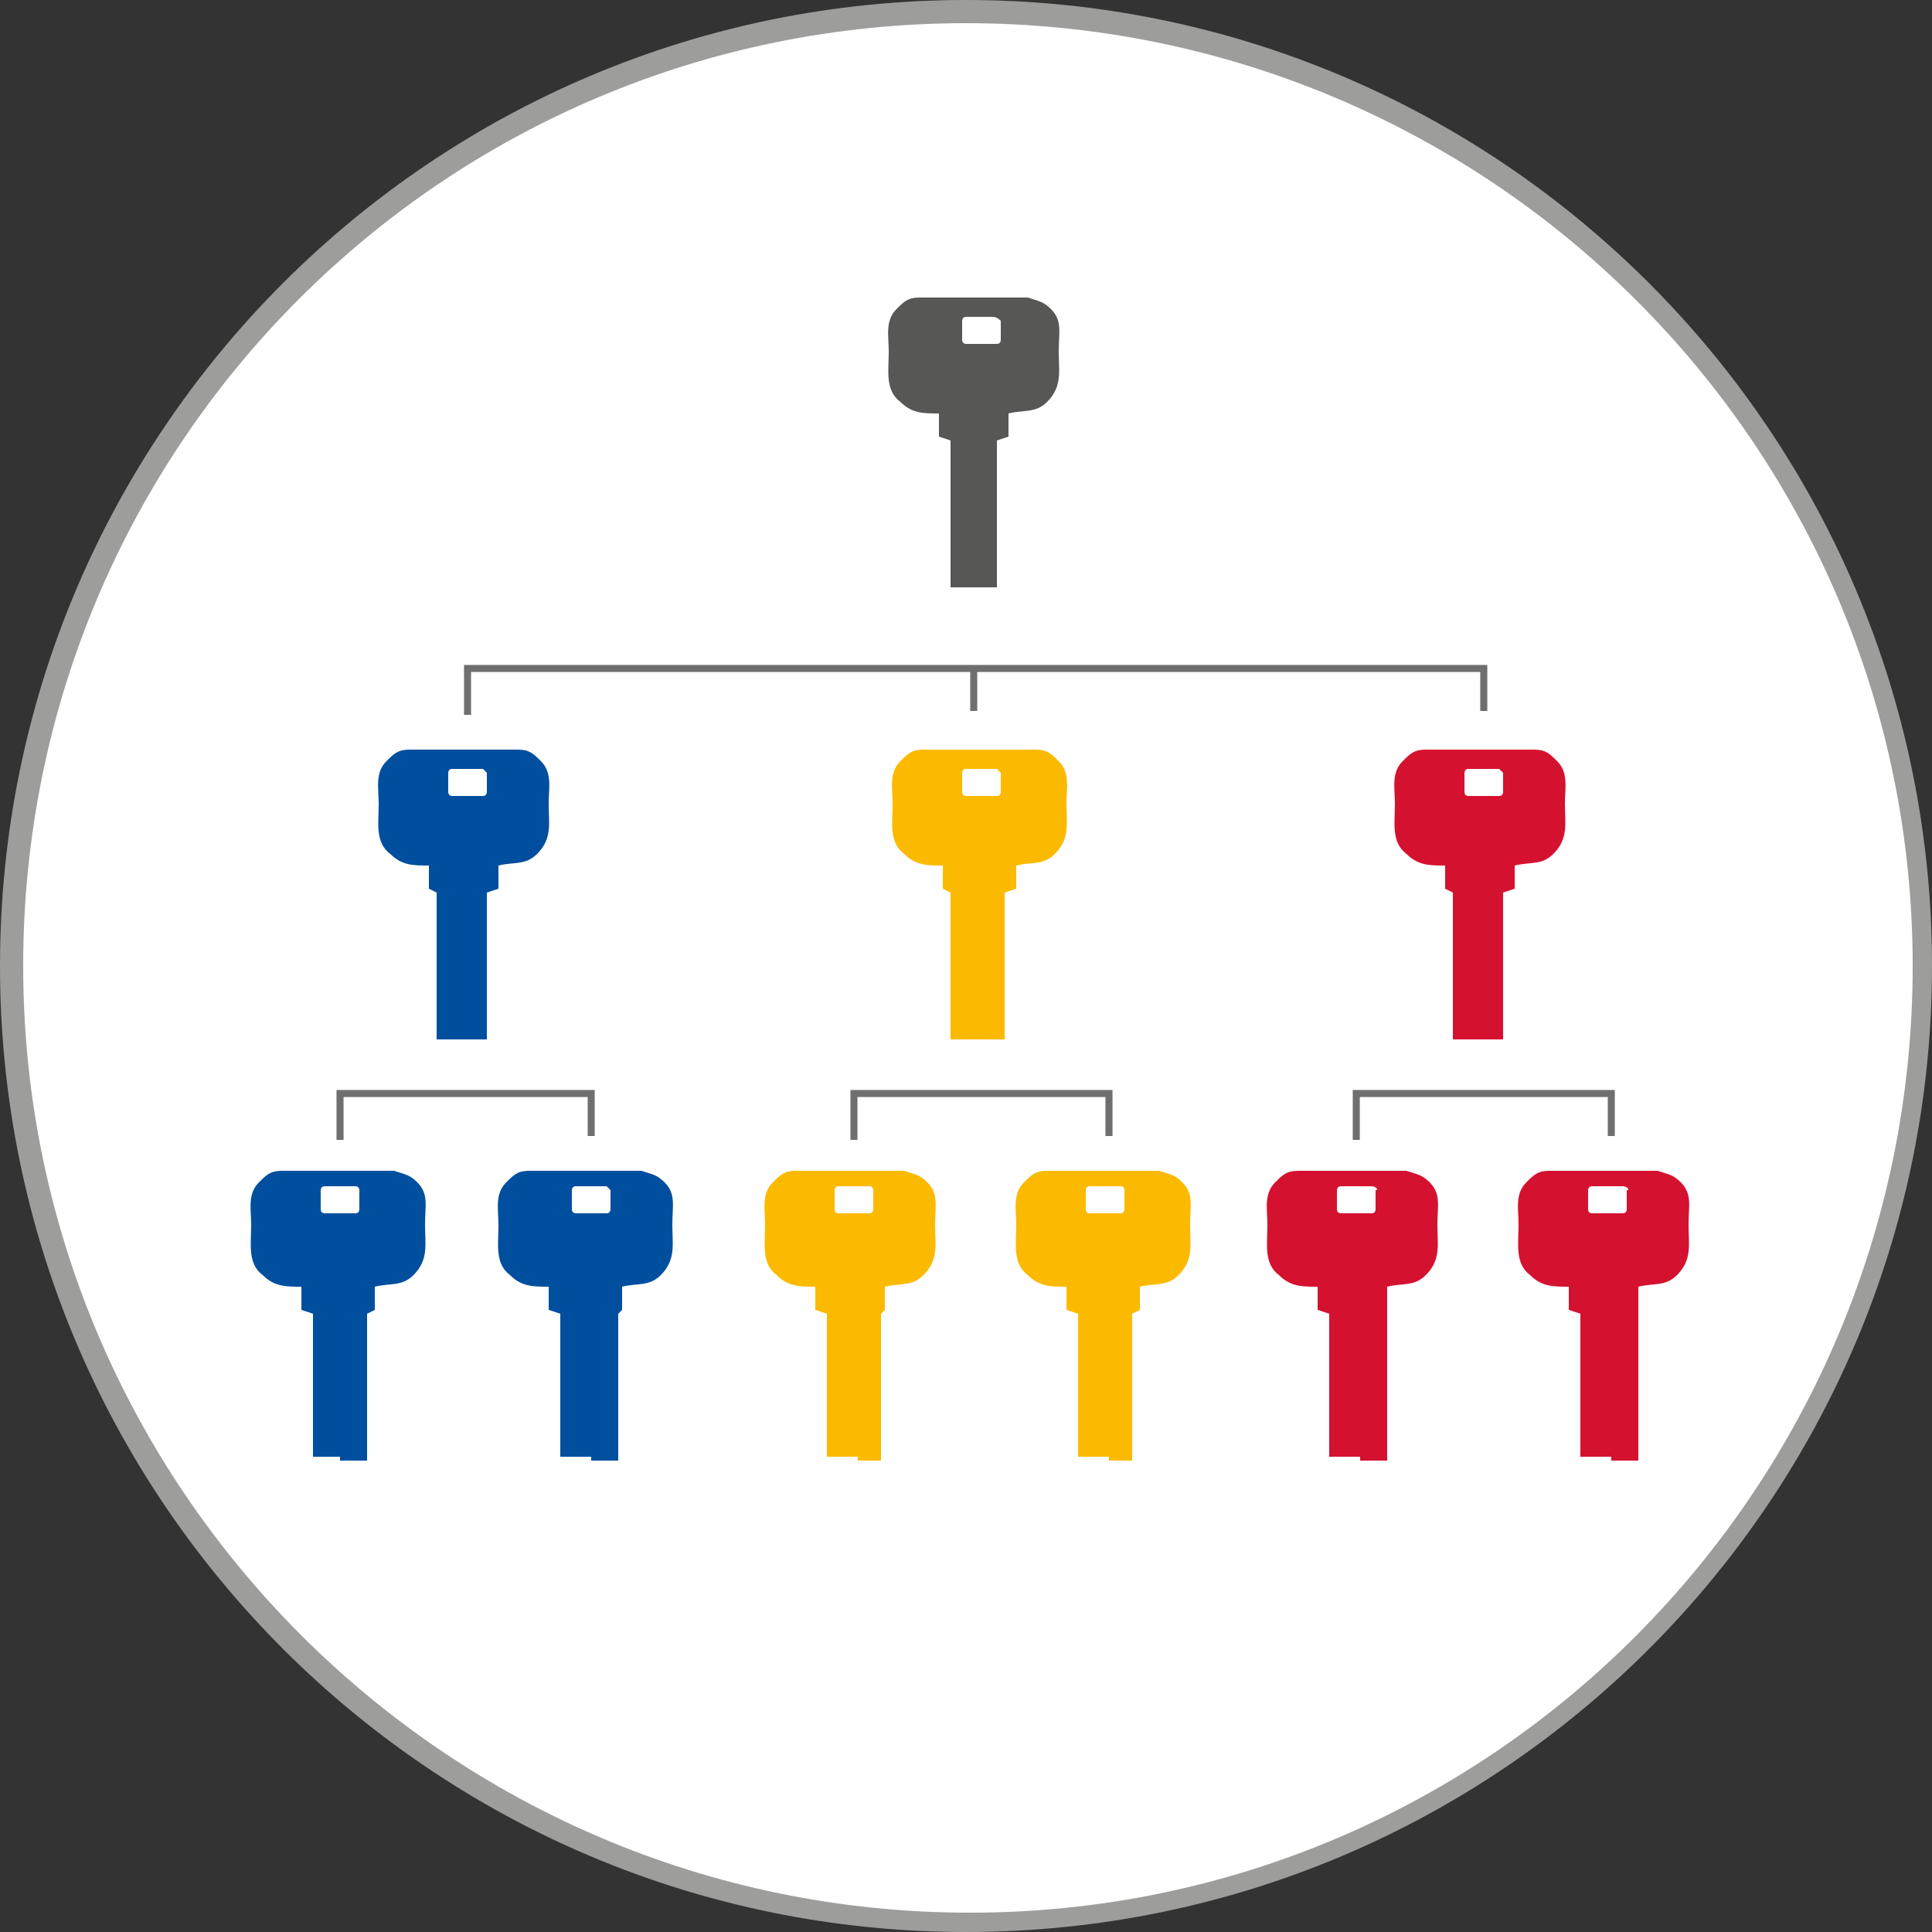
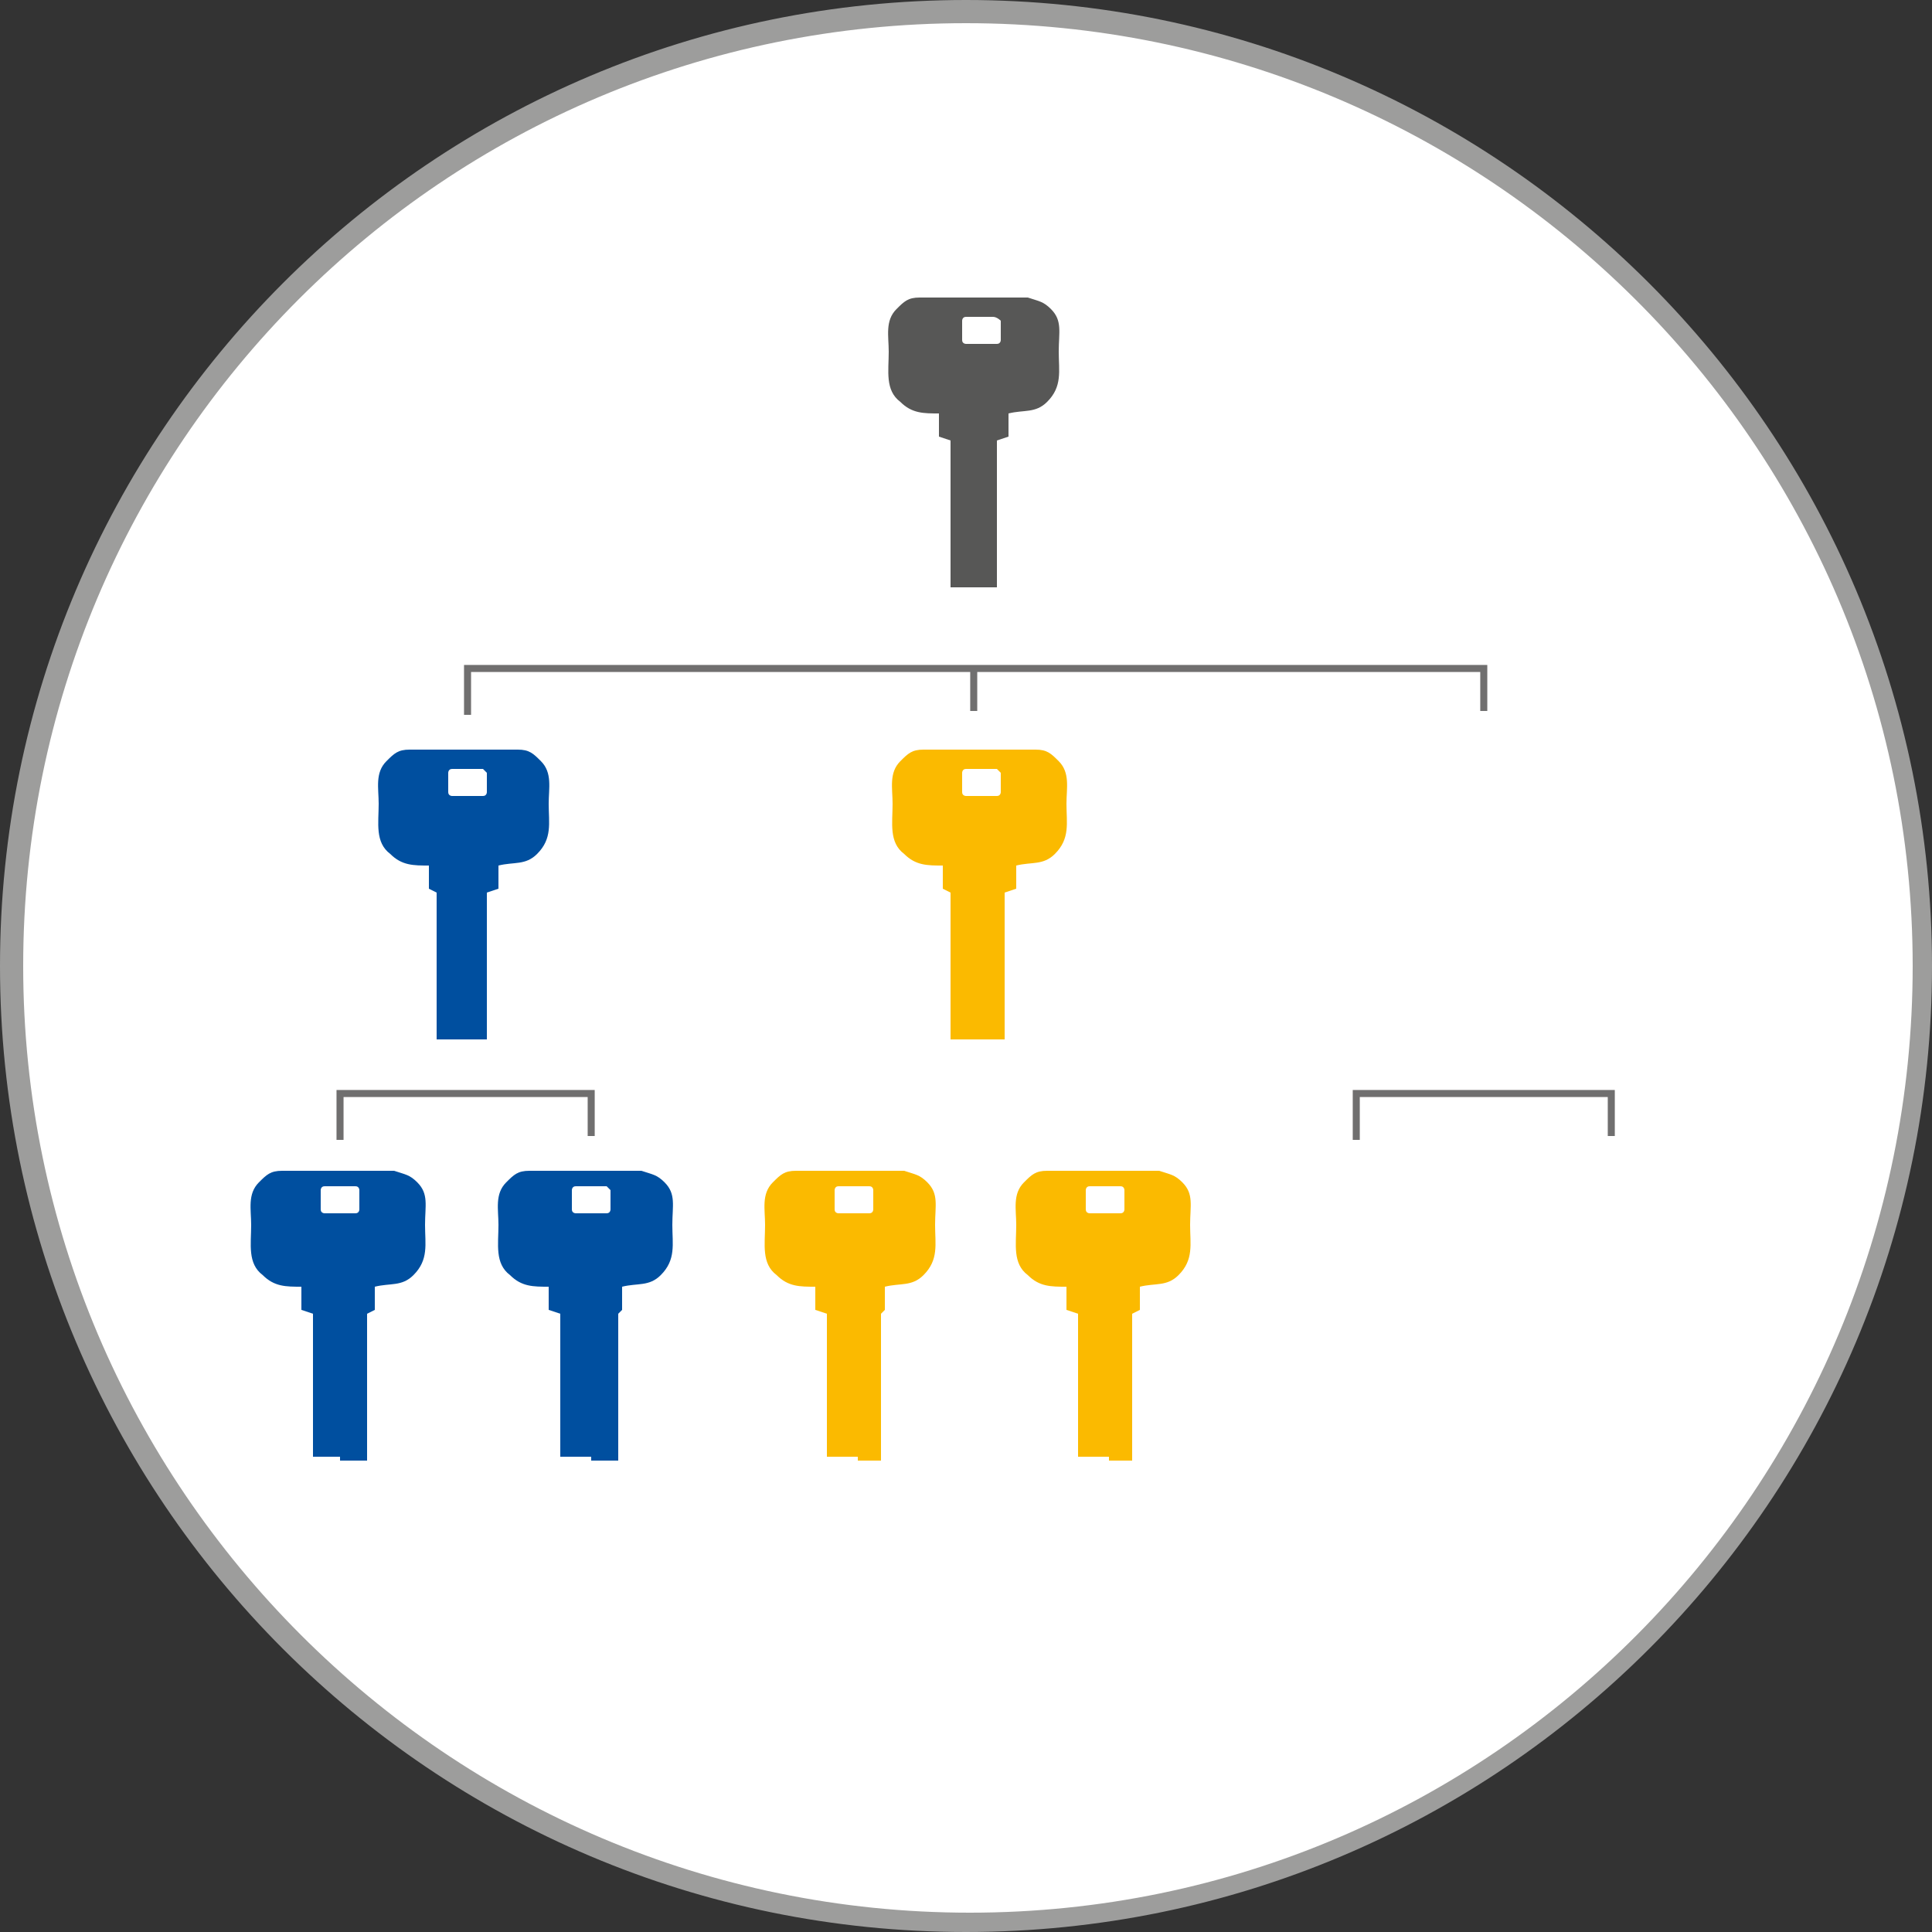
<svg xmlns="http://www.w3.org/2000/svg" version="1.1" id="Layer_1" x="0" y="0" viewBox="0 0 50 50" style="enable-background:new 0 0 50 50" xml:space="preserve">
  <rect x="0" y="0" width="50" height="50" fill="#333333" stroke="none" />
  <style>.st0{fill-rule:evenodd;clip-rule:evenodd;fill:#fff}.st3{fill:none;stroke:#706f6f;stroke-width:.182}.st4,.st5,.st6{fill-rule:evenodd;clip-rule:evenodd;fill:#d51130}.st5,.st6{fill:#fbba00}.st6{fill:#004f9f}</style>
  <path class="st0" d="M.3 25C.3 11.3 11.3.3 25 .3S49.7 11.4 49.7 25c0 13.7-11.1 24.7-24.7 24.7C11.3 49.7.3 38.7.3 25" />
  <path class="st0" d="M.3 25C.3 11.3 11.3.3 25 .3S49.7 11.4 49.7 25c0 13.7-11.1 24.7-24.7 24.7C11.3 49.7.3 38.7.3 25" />
  <path d="M25 50C11.2 50 0 38.8 0 25S11.2 0 25 0s25 11.2 25 25-11.2 25-25 25M25 .6C11.5.6.6 11.5.6 25c0 13.5 11 24.5 24.5 24.5s24.4-11 24.4-24.5S38.5.6 25 .6" style="fill:#9d9d9c" />
  <path d="M25.7 8.2H25c-.1 0-.1.1-.1.1v.5c0 .1.1.1.1.1h.8c.1 0 .1-.1.1-.1v-.5s-.1-.1-.2-.1m-.3 7h-.8v-3.8l-.3-.1v-.6c-.4 0-.7 0-1-.3-.4-.3-.3-.8-.3-1.3 0-.4-.1-.8.2-1.1.2-.2.3-.3.6-.3h2.8c.3.1.4.1.6.3.3.3.2.6.2 1.1 0 .5.1.9-.3 1.3-.3.3-.6.2-1 .3v.6l-.3.1v3.8h-.4z" style="fill-rule:evenodd;clip-rule:evenodd;fill:#575756" />
  <path class="st3" d="M12.1 18.5v-1.2h26.3v1.1m-13.2-1.1v1.1" />
-   <path class="st4" d="M38.8 19.9H38c-.1 0-.1.1-.1.1v.5c0 .1.1.1.1.1h.8c.1 0 .1-.1.1-.1V20l-.1-.1m-.4 7h-.8v-3.8l-.2-.1v-.6c-.4 0-.7 0-1-.3-.4-.3-.3-.8-.3-1.3 0-.4-.1-.8.2-1.1.2-.2.3-.3.6-.3h2.8c.3 0 .4.1.6.3.3.3.2.7.2 1.1 0 .5.1.9-.3 1.3-.3.3-.6.2-1 .3v.6l-.3.1v3.8h-.5zM35.5 30.7h-.8c-.1 0-.1.1-.1.1v.5c0 .1.1.1.1.1h.8c.1 0 .1-.1.1-.1v-.5c.1 0 0-.1-.1-.1m-.3 7h-.8V34l-.3-.1v-.6c-.4 0-.7 0-1-.3-.4-.3-.3-.8-.3-1.3 0-.4-.1-.8.2-1.1.2-.2.3-.3.6-.3h2.8c.3.1.4.1.6.3.3.3.2.6.2 1.1 0 .5.1.9-.3 1.3-.3.3-.6.2-1 .3v4.5h-.7zM42 30.7h-.8c-.1 0-.1.1-.1.1v.5c0 .1.1.1.1.1h.8c.1 0 .1-.1.1-.1v-.5c.1 0 0-.1-.1-.1m-.3 7h-.8V34l-.3-.1v-.6c-.4 0-.7 0-1-.3-.4-.3-.3-.8-.3-1.3 0-.4-.1-.8.2-1.1.2-.2.3-.3.6-.3h2.8c.3.1.4.1.6.3.3.3.2.6.2 1.1 0 .5.1.9-.3 1.3-.3.3-.6.2-1 .3v4.5h-.7z" />
  <path class="st3" d="M35.1 29.5v-1.2h6.6v1.1" />
  <path class="st5" d="M25.8 19.9H25c-.1 0-.1.1-.1.1v.5c0 .1.1.1.1.1h.8c.1 0 .1-.1.1-.1V20l-.1-.1m-.4 7h-.8v-3.8l-.2-.1v-.6c-.4 0-.7 0-1-.3-.4-.3-.3-.8-.3-1.3 0-.4-.1-.8.2-1.1.2-.2.3-.3.6-.3h2.9c.3 0 .4.1.6.3.3.3.2.7.2 1.1 0 .5.1.9-.3 1.3-.3.3-.6.2-1 .3v.6l-.3.1v3.8h-.6zM22.5 30.7h-.8c-.1 0-.1.1-.1.1v.5c0 .1.1.1.1.1h.8c.1 0 .1-.1.1-.1v-.5s0-.1-.1-.1m-.3 7h-.8V34l-.3-.1v-.6c-.4 0-.7 0-1-.3-.4-.3-.3-.8-.3-1.3 0-.4-.1-.8.2-1.1.2-.2.3-.3.6-.3h2.8c.3.1.4.1.6.3.3.3.2.6.2 1.1 0 .5.1.9-.3 1.3-.3.3-.6.2-1 .3v.6l-.1.1v3.8h-.6zM29 30.7h-.8c-.1 0-.1.1-.1.1v.5c0 .1.1.1.1.1h.8c.1 0 .1-.1.1-.1v-.5s0-.1-.1-.1m-.3 7h-.8V34l-.3-.1v-.6c-.4 0-.7 0-1-.3-.4-.3-.3-.8-.3-1.3 0-.4-.1-.8.2-1.1.2-.2.3-.3.6-.3H30c.3.1.4.1.6.3.3.3.2.6.2 1.1 0 .5.1.9-.3 1.3-.3.3-.6.2-1 .3v.6l-.2.1v3.8h-.6z" />
-   <path class="st3" d="M22.1 29.5v-1.2h6.6v1.1" />
  <path class="st6" d="M12.5 19.9h-.8c-.1 0-.1.1-.1.1v.5c0 .1.1.1.1.1h.8c.1 0 .1-.1.1-.1V20l-.1-.1m-.4 7h-.8v-3.8l-.2-.1v-.6c-.4 0-.7 0-1-.3-.4-.3-.3-.8-.3-1.3 0-.4-.1-.8.2-1.1.2-.2.3-.3.6-.3h2.8c.3 0 .4.1.6.3.3.3.2.7.2 1.1 0 .5.1.9-.3 1.3-.3.3-.6.2-1 .3v.6l-.3.1v3.8h-.5zM9.2 30.7h-.8c-.1 0-.1.1-.1.1v.5c0 .1.1.1.1.1h.8c.1 0 .1-.1.1-.1v-.5s0-.1-.1-.1m-.4 7h-.7V34l-.3-.1v-.6c-.4 0-.7 0-1-.3-.4-.3-.3-.8-.3-1.3 0-.4-.1-.8.2-1.1.2-.2.3-.3.6-.3h2.9c.3.1.4.1.6.3.3.3.2.6.2 1.1 0 .5.1.9-.3 1.3-.3.3-.6.2-1 .3v.6l-.2.1v3.8h-.7zM15.7 30.7h-.8c-.1 0-.1.1-.1.1v.5c0 .1.1.1.1.1h.8c.1 0 .1-.1.1-.1v-.5l-.1-.1m-.4 7h-.8V34l-.3-.1v-.6c-.4 0-.7 0-1-.3-.4-.3-.3-.8-.3-1.3 0-.4-.1-.8.2-1.1.2-.2.3-.3.6-.3h2.9c.3.1.4.1.6.3.3.3.2.6.2 1.1 0 .5.1.9-.3 1.3-.3.3-.6.2-1 .3v.6l-.1.1v3.8h-.7z" />
  <path class="st3" d="M8.8 29.5v-1.2h6.5v1.1" />
</svg>